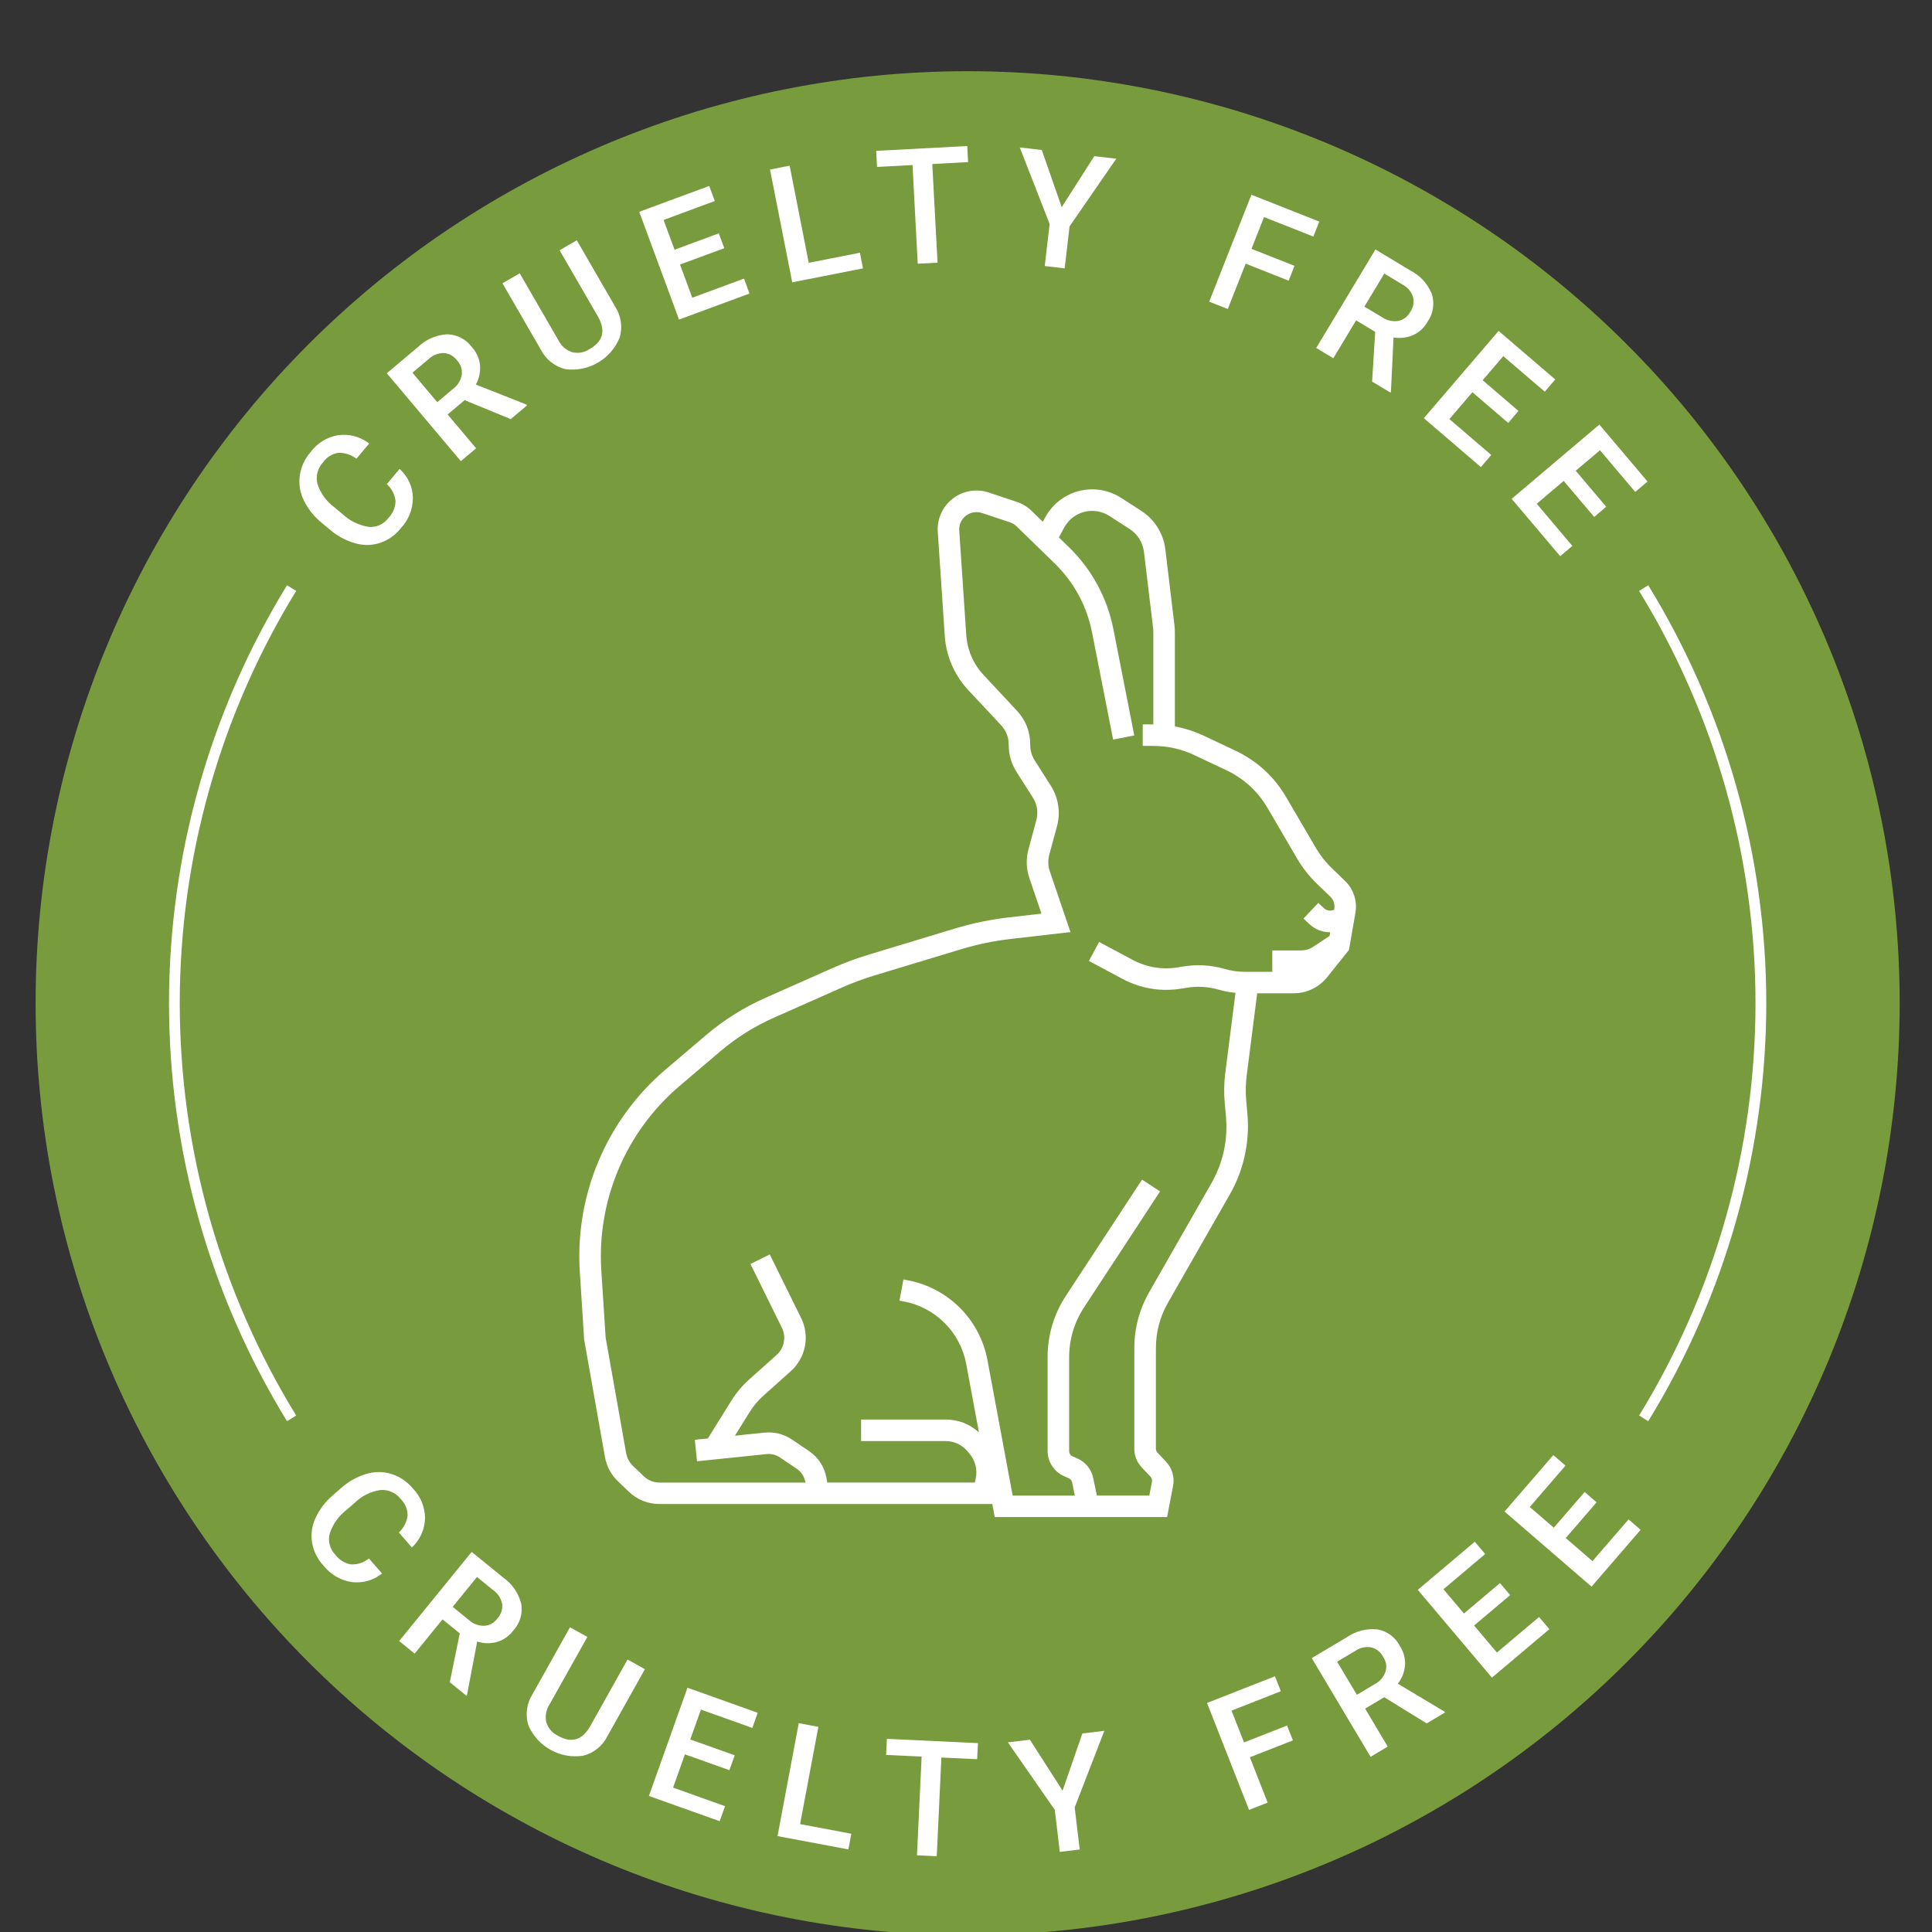
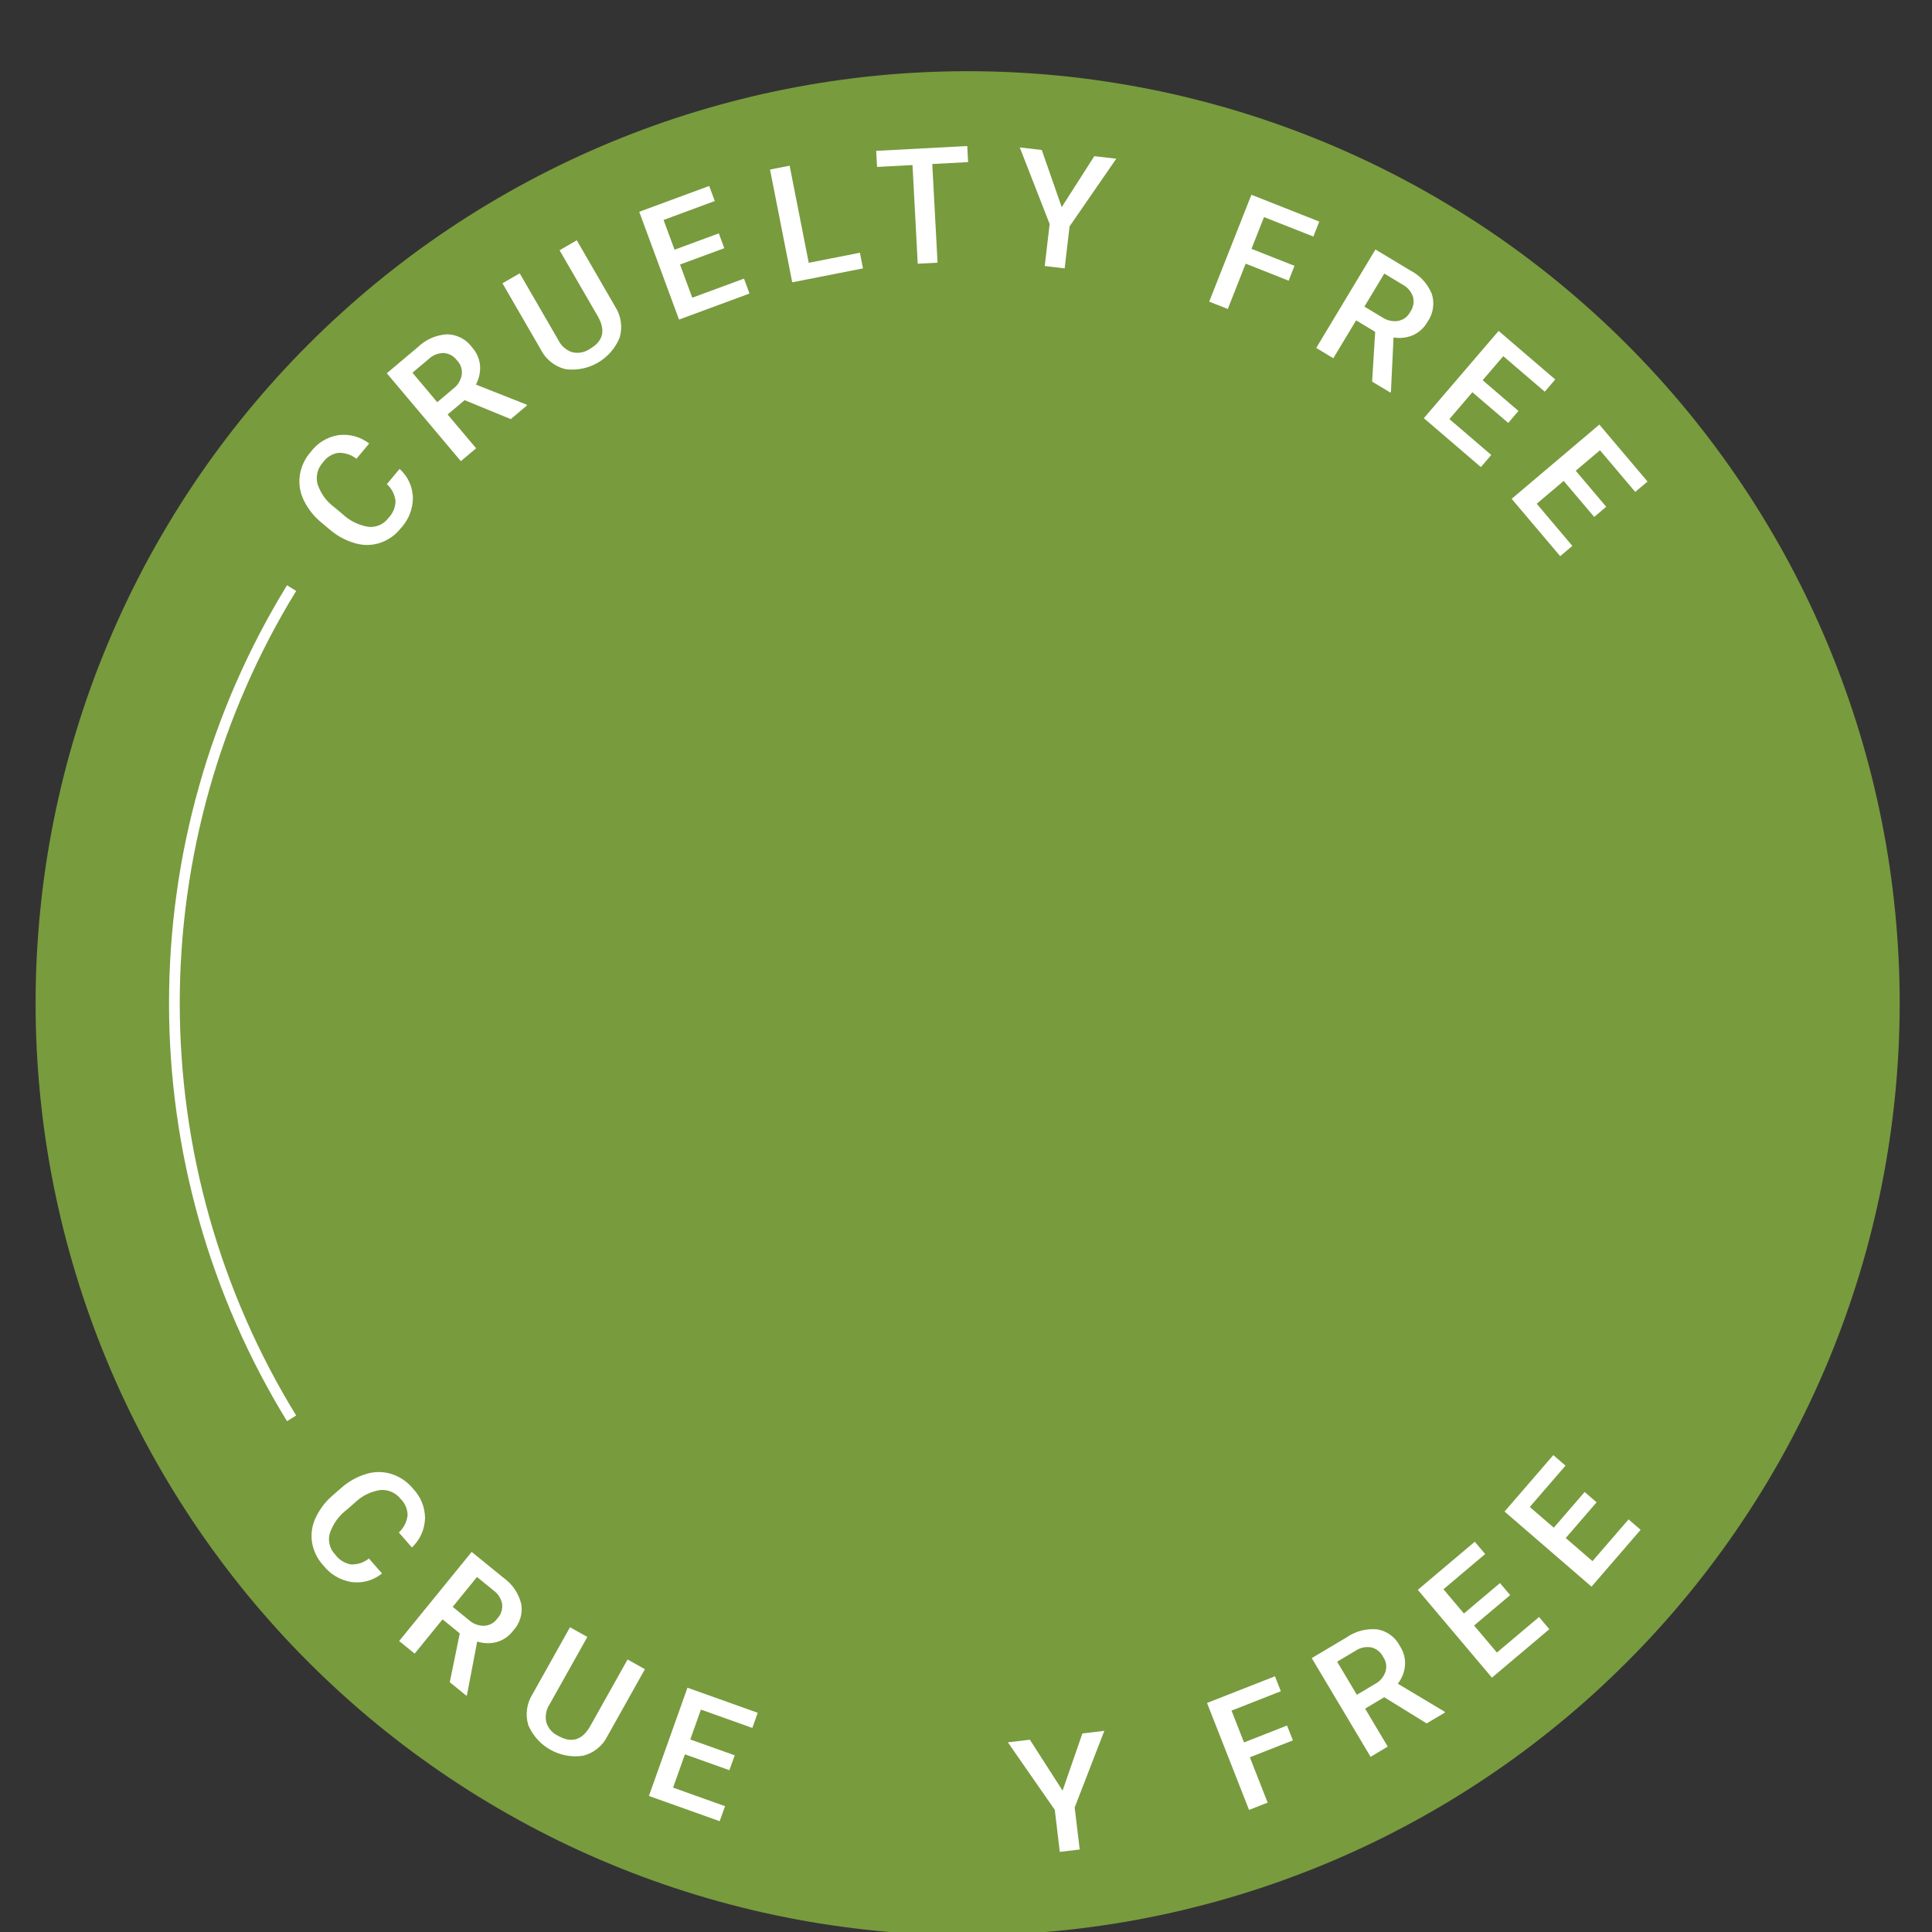
<svg xmlns="http://www.w3.org/2000/svg" version="1.0" preserveAspectRatio="xMidYMid meet" height="256" viewBox="0 0 192 192" zoomAndPan="magnify" width="256">
  <rect x="0" y="0" width="192" height="192" fill="#333333" stroke="none" />
  <defs>
    <clipPath id="dd16dcf827">
      <path clip-rule="nonzero" d="M 3.539 7.074 L 188.789 7.074 L 188.789 192 L 3.539 192 Z M 3.539 7.074" />
    </clipPath>
  </defs>
  <g clip-path="url(#dd16dcf827)">
    <path fill-rule="nonzero" fill-opacity="1" d="M 188.789 99.699 C 188.789 101.215 188.75 102.73 188.676 104.246 C 188.602 105.758 188.488 107.27 188.34 108.777 C 188.191 110.285 188.008 111.793 187.785 113.289 C 187.562 114.789 187.305 116.281 187.008 117.77 C 186.711 119.258 186.379 120.734 186.012 122.207 C 185.645 123.676 185.238 125.137 184.801 126.586 C 184.359 128.039 183.883 129.477 183.371 130.902 C 182.863 132.332 182.316 133.746 181.738 135.145 C 181.156 136.547 180.543 137.93 179.895 139.301 C 179.246 140.672 178.566 142.027 177.852 143.363 C 177.137 144.699 176.391 146.02 175.609 147.32 C 174.832 148.617 174.02 149.898 173.176 151.16 C 172.336 152.418 171.461 153.66 170.559 154.875 C 169.656 156.094 168.723 157.289 167.762 158.461 C 166.801 159.633 165.812 160.781 164.793 161.902 C 163.773 163.027 162.73 164.125 161.656 165.195 C 160.586 166.266 159.488 167.312 158.367 168.332 C 157.242 169.348 156.094 170.34 154.922 171.301 C 153.75 172.262 152.555 173.195 151.34 174.098 C 150.121 175 148.883 175.871 147.621 176.715 C 146.363 177.559 145.082 178.367 143.781 179.148 C 142.48 179.926 141.164 180.672 139.824 181.387 C 138.488 182.102 137.137 182.785 135.766 183.434 C 134.395 184.078 133.008 184.695 131.609 185.273 C 130.207 185.855 128.793 186.398 127.367 186.91 C 125.941 187.422 124.5 187.895 123.051 188.336 C 121.598 188.777 120.141 189.18 118.668 189.547 C 117.199 189.918 115.719 190.25 114.234 190.543 C 112.746 190.84 111.254 191.102 109.754 191.32 C 108.254 191.543 106.75 191.73 105.242 191.879 C 103.734 192.027 102.223 192.141 100.707 192.215 C 99.191 192.289 97.68 192.324 96.164 192.324 C 94.645 192.324 93.133 192.289 91.617 192.215 C 90.102 192.141 88.594 192.027 87.082 191.879 C 85.574 191.73 84.07 191.543 82.57 191.32 C 81.07 191.102 79.578 190.84 78.094 190.543 C 76.605 190.25 75.125 189.918 73.656 189.547 C 72.188 189.18 70.727 188.777 69.273 188.336 C 67.824 187.895 66.387 187.422 64.957 186.91 C 63.531 186.398 62.117 185.855 60.715 185.273 C 59.316 184.695 57.93 184.078 56.559 183.434 C 55.191 182.785 53.836 182.102 52.5 181.387 C 51.164 180.672 49.844 179.926 48.543 179.148 C 47.242 178.367 45.965 177.559 44.703 176.715 C 43.441 175.871 42.203 175 40.984 174.098 C 39.77 173.195 38.574 172.262 37.402 171.301 C 36.23 170.34 35.082 169.348 33.961 168.332 C 32.836 167.312 31.738 166.266 30.668 165.195 C 29.594 164.125 28.551 163.027 27.531 161.902 C 26.516 160.781 25.523 159.633 24.562 158.461 C 23.602 157.289 22.668 156.094 21.766 154.875 C 20.863 153.66 19.988 152.418 19.148 151.16 C 18.305 149.898 17.496 148.617 16.715 147.32 C 15.938 146.02 15.188 144.699 14.473 143.363 C 13.762 142.027 13.078 140.672 12.43 139.301 C 11.781 137.93 11.168 136.547 10.59 135.145 C 10.008 133.746 9.461 132.332 8.953 130.902 C 8.441 129.477 7.965 128.039 7.527 126.586 C 7.086 125.137 6.68 123.676 6.312 122.207 C 5.945 120.734 5.613 119.258 5.316 117.77 C 5.02 116.281 4.762 114.789 4.539 113.289 C 4.316 111.793 4.133 110.285 3.984 108.777 C 3.836 107.27 3.723 105.758 3.648 104.246 C 3.574 102.73 3.539 101.215 3.539 99.699 C 3.539 98.184 3.574 96.668 3.648 95.156 C 3.723 93.641 3.836 92.129 3.984 90.621 C 4.133 89.113 4.316 87.609 4.539 86.109 C 4.762 84.609 5.02 83.117 5.316 81.629 C 5.613 80.145 5.945 78.664 6.312 77.195 C 6.68 75.723 7.086 74.262 7.527 72.812 C 7.965 71.363 8.441 69.922 8.953 68.496 C 9.461 67.066 10.008 65.652 10.59 64.254 C 11.168 62.852 11.781 61.469 12.43 60.098 C 13.078 58.727 13.762 57.375 14.473 56.035 C 15.188 54.699 15.938 53.383 16.715 52.082 C 17.496 50.781 18.305 49.5 19.148 48.238 C 19.988 46.98 20.863 45.742 21.766 44.523 C 22.668 43.305 23.602 42.109 24.562 40.938 C 25.523 39.766 26.516 38.621 27.531 37.496 C 28.551 36.375 29.594 35.277 30.668 34.203 C 31.738 33.133 32.836 32.086 33.961 31.07 C 35.082 30.051 36.23 29.062 37.402 28.098 C 38.574 27.137 39.77 26.207 40.984 25.301 C 42.203 24.398 43.441 23.527 44.703 22.684 C 45.965 21.844 47.242 21.031 48.543 20.254 C 49.844 19.473 51.164 18.727 52.5 18.012 C 53.836 17.297 55.191 16.617 56.559 15.969 C 57.93 15.32 59.316 14.707 60.715 14.125 C 62.117 13.547 63.531 13 64.957 12.488 C 66.387 11.977 67.824 11.504 69.273 11.062 C 70.727 10.621 72.188 10.219 73.656 9.852 C 75.125 9.48 76.605 9.148 78.094 8.855 C 79.578 8.559 81.07 8.301 82.57 8.078 C 84.07 7.855 85.574 7.668 87.082 7.52 C 88.594 7.371 90.102 7.262 91.617 7.188 C 93.133 7.113 94.645 7.074 96.164 7.074 C 97.68 7.074 99.191 7.113 100.707 7.188 C 102.223 7.262 103.734 7.371 105.242 7.52 C 106.75 7.668 108.254 7.855 109.754 8.078 C 111.254 8.301 112.746 8.559 114.234 8.855 C 115.719 9.148 117.199 9.48 118.668 9.852 C 120.141 10.219 121.598 10.621 123.051 11.062 C 124.5 11.504 125.941 11.977 127.367 12.488 C 128.793 13 130.207 13.547 131.609 14.125 C 133.008 14.707 134.395 15.32 135.766 15.969 C 137.137 16.617 138.488 17.297 139.824 18.012 C 141.164 18.727 142.48 19.473 143.781 20.254 C 145.082 21.031 146.363 21.844 147.621 22.684 C 148.883 23.527 150.121 24.398 151.34 25.301 C 152.555 26.207 153.75 27.137 154.922 28.098 C 156.094 29.062 157.242 30.051 158.367 31.07 C 159.488 32.086 160.586 33.133 161.656 34.203 C 162.73 35.277 163.773 36.375 164.793 37.496 C 165.812 38.621 166.801 39.766 167.762 40.938 C 168.723 42.109 169.656 43.305 170.559 44.523 C 171.461 45.742 172.336 46.98 173.176 48.238 C 174.02 49.5 174.832 50.781 175.609 52.082 C 176.391 53.383 177.137 54.699 177.852 56.035 C 178.566 57.375 179.246 58.727 179.895 60.098 C 180.543 61.469 181.156 62.852 181.738 64.254 C 182.316 65.652 182.863 67.066 183.371 68.496 C 183.883 69.922 184.359 71.363 184.801 72.812 C 185.238 74.262 185.645 75.723 186.012 77.195 C 186.379 78.664 186.711 80.145 187.008 81.629 C 187.305 83.117 187.562 84.609 187.785 86.109 C 188.008 87.609 188.191 89.113 188.34 90.621 C 188.488 92.129 188.602 93.641 188.676 95.156 C 188.75 96.668 188.789 98.184 188.789 99.699 Z M 188.789 99.699" fill="#789b3e" />
  </g>
-   <path fill-rule="nonzero" fill-opacity="1" d="M 133.66 87.539 L 132.371 86.293 C 131.734 85.684 131.195 84.996 130.754 84.238 L 127.84 79.258 C 126.625 77.168 124.918 75.609 122.73 74.578 L 119.598 73.102 C 118.691 72.676 117.742 72.375 116.758 72.191 L 116.758 62.875 C 116.758 62.613 116.742 62.352 116.711 62.09 L 115.809 54.59 C 115.715 53.809 115.457 53.078 115.039 52.41 C 114.621 51.742 114.078 51.191 113.414 50.766 L 111.414 49.477 C 111.105 49.277 110.781 49.113 110.441 48.984 C 110.102 48.852 109.75 48.758 109.391 48.699 C 109.027 48.641 108.664 48.621 108.301 48.637 C 107.938 48.652 107.578 48.707 107.223 48.797 C 106.867 48.887 106.527 49.012 106.199 49.176 C 105.871 49.336 105.566 49.527 105.277 49.754 C 104.988 49.977 104.727 50.23 104.492 50.508 C 104.254 50.789 104.051 51.086 103.875 51.41 L 103.633 51.855 L 102.52 50.77 C 102.094 50.359 101.605 50.059 101.043 49.875 L 98.25 48.941 C 97.949 48.844 97.645 48.781 97.328 48.758 C 97.012 48.734 96.699 48.75 96.387 48.805 C 96.078 48.855 95.777 48.949 95.488 49.074 C 95.199 49.203 94.93 49.363 94.68 49.555 C 94.43 49.75 94.207 49.969 94.012 50.219 C 93.816 50.465 93.652 50.734 93.523 51.023 C 93.395 51.312 93.301 51.609 93.246 51.922 C 93.191 52.234 93.172 52.547 93.195 52.859 L 93.891 63.203 C 93.957 64.203 94.191 65.164 94.59 66.086 C 94.992 67.008 95.531 67.836 96.215 68.57 L 99.469 72.051 C 99.988 72.605 100.246 73.262 100.246 74.023 C 100.242 75 100.508 75.902 101.031 76.727 L 102.629 79.238 C 103.086 79.953 103.199 80.723 102.98 81.547 L 102.219 84.359 C 101.949 85.348 101.98 86.324 102.309 87.297 L 103.5 90.797 L 100.23 91.172 C 98.426 91.383 96.652 91.746 94.91 92.273 L 86.281 94.887 C 85.09 95.25 83.926 95.68 82.785 96.184 L 76.059 99.168 C 73.91 100.121 71.941 101.359 70.148 102.883 L 66.148 106.285 C 64.703 107.512 63.422 108.891 62.297 110.422 C 61.176 111.949 60.242 113.586 59.504 115.332 C 58.762 117.078 58.234 118.887 57.914 120.758 C 57.598 122.625 57.5 124.508 57.621 126.402 L 58.051 133.113 L 60.113 144.762 C 60.285 145.73 60.723 146.551 61.434 147.23 L 62.461 148.215 C 63.332 149.051 64.371 149.469 65.582 149.469 L 98.598 149.469 L 98.605 149.426 L 98.855 150.766 L 115.984 150.766 L 116.578 147.668 C 116.664 147.234 116.641 146.805 116.52 146.383 C 116.398 145.957 116.184 145.586 115.883 145.266 L 115.035 144.367 C 114.926 144.25 114.871 144.109 114.871 143.949 L 114.871 133.992 C 114.871 132.367 115.277 130.852 116.082 129.441 L 122.211 118.715 C 122.906 117.5 123.406 116.207 123.703 114.836 C 124.004 113.465 124.09 112.082 123.965 110.684 L 123.848 109.391 C 123.773 108.559 123.789 107.727 123.895 106.898 L 124.938 98.711 L 128.555 98.711 C 129.203 98.711 129.824 98.574 130.41 98.289 C 130.996 98.008 131.492 97.613 131.898 97.105 L 134.059 94.406 L 134.699 90.723 C 134.801 90.141 134.762 89.566 134.578 89 C 134.395 88.438 134.086 87.949 133.66 87.539 Z M 121.711 109.59 L 121.828 110.883 C 122.047 113.297 121.555 115.559 120.348 117.66 L 114.219 128.387 C 113.227 130.125 112.73 131.992 112.727 133.996 L 112.727 143.953 C 112.727 144.684 112.977 145.309 113.477 145.84 L 114.324 146.738 C 114.465 146.887 114.516 147.062 114.477 147.266 L 114.215 148.629 L 109.004 148.629 L 108.645 146.891 C 108.555 146.461 108.375 146.074 108.098 145.73 C 107.824 145.391 107.484 145.129 107.082 144.945 L 106.605 144.734 C 106.371 144.629 106.254 144.445 106.25 144.188 L 106.25 134.926 C 106.25 133.098 106.75 131.422 107.75 129.898 L 115.285 118.402 L 113.496 117.227 L 105.961 128.723 C 104.723 130.605 104.109 132.672 104.109 134.926 L 104.109 144.191 C 104.109 144.73 104.258 145.227 104.551 145.68 C 104.844 146.133 105.238 146.473 105.73 146.691 L 106.207 146.906 C 106.395 146.988 106.508 147.133 106.547 147.332 L 106.816 148.633 L 100.637 148.633 L 98.125 135.133 C 97.938 134.152 97.613 133.223 97.145 132.344 C 96.68 131.461 96.094 130.668 95.391 129.965 C 94.684 129.262 93.891 128.676 93.012 128.211 C 92.129 127.746 91.199 127.418 90.219 127.234 L 89.781 127.152 L 89.391 129.258 L 89.832 129.34 C 90.598 129.484 91.324 129.738 92.016 130.105 C 92.703 130.469 93.324 130.926 93.875 131.477 C 94.426 132.027 94.887 132.648 95.25 133.34 C 95.613 134.027 95.871 134.754 96.016 135.523 L 97.285 142.348 C 96.332 141.496 95.215 141.07 93.938 141.07 L 85.574 141.07 L 85.574 143.211 L 93.941 143.211 C 94.812 143.215 95.539 143.539 96.113 144.195 L 96.301 144.406 C 96.609 144.754 96.82 145.152 96.938 145.602 C 97.055 146.051 97.062 146.504 96.961 146.957 L 96.879 147.332 L 82.215 147.332 L 82.137 146.898 C 81.926 145.746 81.336 144.844 80.371 144.188 L 78.727 143.074 C 77.887 142.508 76.965 142.273 75.957 142.375 L 73.039 142.676 L 74.492 140.34 C 74.875 139.723 75.336 139.172 75.879 138.691 L 78.598 136.258 C 78.957 135.934 79.258 135.562 79.496 135.141 C 79.734 134.723 79.898 134.273 79.992 133.797 C 80.086 133.324 80.098 132.848 80.035 132.367 C 79.973 131.887 79.832 131.43 79.621 130.996 L 76.496 124.664 L 74.578 125.613 L 77.699 131.945 C 77.926 132.406 77.988 132.887 77.891 133.391 C 77.793 133.895 77.555 134.32 77.172 134.66 L 74.449 137.094 C 73.758 137.715 73.164 138.418 72.672 139.211 L 70.344 142.953 L 69.051 143.086 L 69.27 145.219 L 76.176 144.508 C 76.668 144.457 77.117 144.57 77.527 144.848 L 79.172 145.961 C 79.641 146.281 79.93 146.723 80.031 147.281 L 80.043 147.336 L 65.578 147.336 C 64.945 147.336 64.398 147.117 63.941 146.676 L 62.914 145.691 C 62.543 145.336 62.312 144.906 62.223 144.398 L 60.188 132.926 L 59.758 126.273 C 59.648 124.547 59.738 122.828 60.027 121.125 C 60.316 119.418 60.801 117.77 61.477 116.176 C 62.148 114.582 63 113.09 64.023 111.695 C 65.047 110.301 66.219 109.043 67.535 107.922 L 71.535 104.52 C 73.168 103.129 74.965 102 76.926 101.129 L 83.652 98.148 C 84.707 97.68 85.789 97.277 86.898 96.941 L 95.531 94.328 C 97.145 93.84 98.793 93.5 100.473 93.309 L 106.383 92.629 L 104.336 86.609 C 104.145 86.055 104.129 85.492 104.281 84.922 L 105.043 82.109 C 105.227 81.426 105.266 80.738 105.16 80.039 C 105.055 79.34 104.812 78.691 104.434 78.094 L 102.836 75.582 C 102.535 75.109 102.383 74.59 102.383 74.031 C 102.387 72.707 101.934 71.559 101.027 70.594 L 97.777 67.113 C 96.715 65.973 96.129 64.621 96.023 63.066 L 95.328 52.723 C 95.316 52.582 95.324 52.441 95.352 52.305 C 95.375 52.168 95.418 52.031 95.473 51.906 C 95.531 51.777 95.605 51.656 95.691 51.547 C 95.777 51.438 95.879 51.34 95.988 51.254 C 96.098 51.168 96.219 51.098 96.348 51.039 C 96.477 50.984 96.609 50.941 96.75 50.918 C 96.887 50.895 97.027 50.891 97.168 50.898 C 97.305 50.91 97.441 50.938 97.578 50.98 L 100.371 51.906 C 100.617 51.988 100.836 52.121 101.023 52.305 L 104.734 55.914 C 106.738 57.855 108.008 60.195 108.543 62.934 L 110.621 73.5 L 112.723 73.086 L 110.645 62.52 C 110.34 60.969 109.812 59.5 109.059 58.113 C 108.305 56.723 107.363 55.48 106.23 54.379 L 105.23 53.406 L 105.758 52.43 C 105.969 52.043 106.246 51.711 106.594 51.441 C 106.941 51.172 107.328 50.98 107.754 50.871 C 108.18 50.762 108.609 50.742 109.047 50.812 C 109.48 50.883 109.883 51.039 110.254 51.277 L 112.254 52.566 C 112.652 52.82 112.973 53.148 113.223 53.547 C 113.473 53.949 113.625 54.379 113.684 54.848 L 114.586 62.348 C 114.605 62.523 114.617 62.699 114.617 62.875 L 114.617 71.988 L 113.562 71.988 L 113.562 74.129 L 114.609 74.129 C 116.035 74.129 117.395 74.434 118.684 75.039 L 121.816 76.516 C 123.605 77.355 124.996 78.633 125.992 80.34 L 128.902 85.316 C 129.449 86.25 130.109 87.086 130.883 87.836 L 132.176 89.078 C 132.543 89.434 132.68 89.859 132.594 90.363 L 132.586 90.406 C 132.414 90.488 132.234 90.516 132.047 90.484 C 131.859 90.457 131.695 90.375 131.559 90.246 L 131.012 89.73 L 129.539 91.285 L 130.086 91.801 C 130.676 92.363 131.379 92.645 132.195 92.648 L 132.129 93.016 L 130.523 94.078 C 130.145 94.328 129.727 94.457 129.266 94.453 L 126.438 94.453 L 126.438 96.578 L 123.719 96.578 C 123.035 96.578 122.363 96.484 121.707 96.293 C 120.336 95.898 118.945 95.82 117.539 96.055 L 117.129 96.125 C 115.504 96.395 113.965 96.141 112.512 95.367 L 109.227 93.609 L 108.215 95.496 L 111.5 97.254 C 113.387 98.258 115.379 98.586 117.484 98.234 L 117.895 98.168 C 118.98 97.984 120.051 98.047 121.109 98.352 C 121.656 98.508 122.215 98.613 122.781 98.668 L 121.766 106.637 C 121.641 107.621 121.625 108.605 121.711 109.59 Z M 121.711 109.59" fill="#ffffff" />
  <path fill-rule="nonzero" fill-opacity="1" d="M 37.965 156.371 C 37.07 157.074 36.059 157.359 34.926 157.223 C 33.77 157.023 32.828 156.457 32.102 155.535 C 31.523 154.895 31.16 154.148 31.012 153.297 C 30.883 152.457 30.996 151.648 31.348 150.879 C 31.754 150 32.32 149.246 33.055 148.617 L 33.855 147.918 C 34.59 147.254 35.434 146.773 36.379 146.484 C 37.215 146.227 38.055 146.227 38.891 146.477 C 39.738 146.75 40.445 147.227 41.016 147.906 C 41.812 148.738 42.219 149.727 42.242 150.875 C 42.195 152.023 41.762 152.992 40.934 153.789 L 39.637 152.297 C 40.133 151.832 40.422 151.266 40.508 150.59 C 40.496 149.953 40.262 149.41 39.812 148.957 C 39.57 148.648 39.27 148.418 38.914 148.262 C 38.555 148.105 38.184 148.043 37.793 148.078 C 36.805 148.234 35.949 148.664 35.234 149.363 L 34.469 150.027 C 33.664 150.641 33.102 151.426 32.773 152.383 C 32.668 152.758 32.664 153.129 32.762 153.504 C 32.855 153.879 33.039 154.207 33.309 154.488 C 33.699 155.012 34.215 155.34 34.855 155.469 C 35.531 155.496 36.133 155.301 36.664 154.883 Z M 37.965 156.371" fill="#ffffff" />
  <path fill-rule="nonzero" fill-opacity="1" d="M 45.691 162.324 L 43.98 160.93 L 41.207 164.336 L 39.668 163.082 L 46.875 154.227 L 49.992 156.762 C 50.906 157.414 51.512 158.285 51.797 159.375 C 51.883 159.855 51.855 160.332 51.715 160.801 C 51.578 161.27 51.34 161.684 51.008 162.043 C 50.586 162.602 50.039 162.984 49.371 163.184 C 48.715 163.355 48.066 163.336 47.422 163.133 L 46.41 168.441 L 46.348 168.52 L 44.699 167.176 Z M 44.988 159.688 L 46.57 160.973 C 47.004 161.371 47.516 161.57 48.105 161.57 C 48.652 161.539 49.09 161.297 49.418 160.855 C 49.789 160.449 49.953 159.973 49.906 159.426 C 49.801 158.848 49.504 158.383 49.027 158.039 L 47.402 156.719 Z M 44.988 159.688" fill="#ffffff" />
  <path fill-rule="nonzero" fill-opacity="1" d="M 64.09 165.883 L 60.363 172.539 C 60.121 173.027 59.789 173.441 59.363 173.781 C 58.941 174.121 58.465 174.355 57.938 174.484 C 57.383 174.566 56.828 174.559 56.273 174.457 C 55.723 174.355 55.199 174.168 54.711 173.895 C 54.219 173.621 53.785 173.277 53.406 172.859 C 53.031 172.445 52.73 171.977 52.508 171.461 C 52.348 170.941 52.301 170.41 52.375 169.867 C 52.445 169.328 52.629 168.824 52.922 168.363 L 56.645 161.715 L 58.371 162.676 L 54.637 169.34 C 54.273 169.898 54.156 170.5 54.289 171.152 C 54.488 171.781 54.887 172.234 55.484 172.516 C 56.816 173.262 57.879 172.93 58.664 171.527 L 62.367 164.918 Z M 64.09 165.883" fill="#ffffff" />
  <path fill-rule="nonzero" fill-opacity="1" d="M 72.484 175.918 L 68.066 174.344 L 66.891 177.652 L 72.055 179.496 L 71.52 180.988 L 64.488 178.48 L 68.32 167.723 L 75.301 170.215 L 74.766 171.719 L 69.656 169.898 L 68.598 172.867 L 73.016 174.441 Z M 72.484 175.918" fill="#ffffff" />
-   <path fill-rule="nonzero" fill-opacity="1" d="M 79.512 181.277 L 84.605 182.234 L 84.312 183.793 L 77.27 182.469 L 79.379 171.246 L 81.328 171.613 Z M 79.512 181.277" fill="#ffffff" />
-   <path fill-rule="nonzero" fill-opacity="1" d="M 97.109 174.828 L 93.555 174.66 L 93.094 184.469 L 91.129 184.379 L 91.59 174.57 L 88.062 174.402 L 88.137 172.805 L 97.188 173.23 Z M 97.109 174.828" fill="#ffffff" />
  <path fill-rule="nonzero" fill-opacity="1" d="M 105.598 177.953 L 107.566 172.27 L 109.746 172.008 L 106.801 179.625 L 107.301 183.801 L 105.32 184.039 L 104.824 179.863 L 100.16 173.152 L 102.348 172.891 Z M 105.598 177.953" fill="#ffffff" />
  <path fill-rule="nonzero" fill-opacity="1" d="M 128.488 172.957 L 124.211 174.637 L 125.977 179.141 L 124.129 179.867 L 119.953 169.238 L 126.707 166.586 L 127.289 168.074 L 122.387 170 L 123.629 173.16 L 127.906 171.48 Z M 128.488 172.957" fill="#ffffff" />
  <path fill-rule="nonzero" fill-opacity="1" d="M 137.562 168.668 L 135.664 169.801 L 137.91 173.574 L 136.207 174.59 L 130.359 164.781 L 133.812 162.727 C 134.738 162.09 135.766 161.824 136.887 161.926 C 137.367 162.012 137.805 162.203 138.199 162.492 C 138.59 162.785 138.898 163.145 139.121 163.582 C 139.504 164.172 139.672 164.812 139.629 165.512 C 139.566 166.184 139.328 166.789 138.914 167.324 L 143.551 170.098 L 143.605 170.184 L 141.781 171.27 Z M 134.844 168.426 L 136.594 167.383 C 137.121 167.113 137.48 166.699 137.684 166.145 C 137.84 165.617 137.766 165.125 137.461 164.668 C 137.207 164.176 136.816 163.859 136.285 163.715 C 135.703 163.621 135.172 163.738 134.684 164.066 L 132.883 165.137 Z M 134.844 168.426" fill="#ffffff" />
  <path fill-rule="nonzero" fill-opacity="1" d="M 150.078 158.52 L 146.492 161.543 L 148.762 164.227 L 152.949 160.695 L 153.973 161.906 L 148.266 166.723 L 140.898 157.996 L 146.562 153.215 L 147.594 154.438 L 143.449 157.938 L 145.484 160.348 L 149.066 157.324 Z M 150.078 158.52" fill="#ffffff" />
  <path fill-rule="nonzero" fill-opacity="1" d="M 158.668 149.297 L 155.602 152.848 L 158.258 155.145 L 161.844 150.996 L 163.043 152.031 L 158.164 157.68 L 149.52 150.215 L 154.367 144.605 L 155.578 145.652 L 152.027 149.762 L 154.414 151.82 L 157.48 148.273 Z M 158.668 149.297" fill="#ffffff" />
  <path fill-rule="nonzero" fill-opacity="1" d="M 39.711 46.598 C 40.547 47.367 40.988 48.32 41.035 49.457 C 41.02 50.633 40.613 51.652 39.816 52.516 C 39.273 53.191 38.598 53.668 37.777 53.949 C 36.969 54.211 36.156 54.227 35.34 54 C 34.41 53.742 33.574 53.301 32.836 52.68 L 32.016 51.996 C 31.242 51.375 30.637 50.621 30.195 49.73 C 29.812 48.945 29.676 48.121 29.793 47.254 C 29.926 46.375 30.281 45.598 30.867 44.926 C 31.559 44.012 32.473 43.449 33.602 43.246 C 34.742 43.109 35.77 43.383 36.688 44.074 L 35.422 45.59 C 34.883 45.176 34.273 44.98 33.598 45.004 C 32.969 45.117 32.469 45.434 32.098 45.949 C 31.832 46.238 31.652 46.57 31.555 46.945 C 31.457 47.324 31.453 47.703 31.547 48.082 C 31.859 49.035 32.422 49.809 33.223 50.406 L 34 51.055 C 34.734 51.75 35.602 52.184 36.598 52.355 C 36.98 52.398 37.352 52.344 37.707 52.188 C 38.062 52.031 38.355 51.801 38.586 51.492 C 39.043 51.02 39.285 50.461 39.309 49.805 C 39.23 49.133 38.941 48.57 38.445 48.113 Z M 39.711 46.598" fill="#ffffff" />
  <path fill-rule="nonzero" fill-opacity="1" d="M 46.176 39.766 L 44.484 41.191 L 47.316 44.551 L 45.797 45.828 L 38.441 37.094 L 41.512 34.508 C 42.324 33.73 43.293 33.301 44.418 33.223 C 44.906 33.23 45.367 33.344 45.805 33.566 C 46.238 33.793 46.602 34.098 46.891 34.492 C 47.363 35.012 47.633 35.621 47.707 36.316 C 47.75 36.992 47.613 37.625 47.293 38.219 L 52.316 40.203 L 52.383 40.281 L 50.758 41.652 Z M 43.453 39.969 L 45.016 38.652 C 45.488 38.301 45.777 37.836 45.887 37.258 C 45.957 36.711 45.805 36.234 45.43 35.832 C 45.102 35.391 44.664 35.141 44.113 35.082 C 43.527 35.086 43.02 35.285 42.59 35.691 L 40.988 37.039 Z M 43.453 39.969" fill="#ffffff" />
  <path fill-rule="nonzero" fill-opacity="1" d="M 57.32 23.879 L 61.141 30.484 C 61.434 30.941 61.621 31.438 61.695 31.977 C 61.773 32.516 61.734 33.043 61.578 33.562 C 61.363 34.082 61.07 34.555 60.703 34.98 C 60.332 35.402 59.906 35.754 59.422 36.039 C 58.934 36.32 58.418 36.52 57.867 36.629 C 57.316 36.742 56.762 36.762 56.203 36.688 C 55.672 36.562 55.191 36.328 54.766 35.988 C 54.336 35.652 53.996 35.238 53.75 34.75 L 49.934 28.152 L 51.648 27.164 L 55.473 33.773 C 55.766 34.371 56.223 34.777 56.852 35 C 57.492 35.148 58.086 35.035 58.633 34.664 C 59.953 33.902 60.211 32.82 59.406 31.426 L 55.609 24.871 Z M 57.32 23.879" fill="#ffffff" />
  <path fill-rule="nonzero" fill-opacity="1" d="M 71.98 24.664 L 67.578 26.289 L 68.797 29.586 L 73.938 27.688 L 74.484 29.172 L 67.48 31.758 L 63.527 21.047 L 70.48 18.48 L 71.035 19.977 L 65.945 21.859 L 67.035 24.816 L 71.434 23.191 Z M 71.98 24.664" fill="#ffffff" />
  <path fill-rule="nonzero" fill-opacity="1" d="M 80.371 26.117 L 85.457 25.117 L 85.762 26.672 L 78.73 28.055 L 76.523 16.852 L 78.473 16.465 Z M 80.371 26.117" fill="#ffffff" />
  <path fill-rule="nonzero" fill-opacity="1" d="M 96.207 16.109 L 92.648 16.301 L 93.172 26.105 L 91.203 26.207 L 90.684 16.402 L 87.16 16.59 L 87.074 14.992 L 96.125 14.512 Z M 96.207 16.109" fill="#ffffff" />
  <path fill-rule="nonzero" fill-opacity="1" d="M 105.512 20.586 L 108.75 15.52 L 110.934 15.773 L 106.293 22.496 L 105.805 26.672 L 103.824 26.438 L 104.312 22.262 L 101.344 14.652 L 103.531 14.906 Z M 105.512 20.586" fill="#ffffff" />
  <path fill-rule="nonzero" fill-opacity="1" d="M 128.066 27.895 L 123.793 26.203 L 122.016 30.707 L 120.168 29.977 L 124.363 19.355 L 131.109 22.02 L 130.52 23.508 L 125.617 21.574 L 124.371 24.73 L 128.645 26.418 Z M 128.066 27.895" fill="#ffffff" />
  <path fill-rule="nonzero" fill-opacity="1" d="M 136.664 32.98 L 134.77 31.836 L 132.504 35.602 L 130.805 34.578 L 136.691 24.793 L 140.133 26.867 C 141.133 27.383 141.852 28.16 142.289 29.199 C 142.438 29.664 142.48 30.141 142.406 30.625 C 142.336 31.105 142.164 31.551 141.883 31.953 C 141.543 32.562 141.059 33.016 140.422 33.309 C 139.801 33.57 139.156 33.645 138.488 33.535 L 138.23 38.93 L 138.18 39.016 L 136.359 37.922 Z M 135.594 30.469 L 137.34 31.52 C 137.828 31.852 138.363 31.977 138.945 31.895 C 139.484 31.781 139.883 31.484 140.145 31 C 140.457 30.547 140.551 30.051 140.43 29.516 C 140.238 28.957 139.883 28.543 139.363 28.27 L 137.57 27.188 Z M 135.594 30.469" fill="#ffffff" />
  <path fill-rule="nonzero" fill-opacity="1" d="M 149.887 42.031 L 146.324 38.98 L 144.039 41.648 L 148.199 45.215 L 147.168 46.418 L 141.5 41.559 L 148.93 32.887 L 154.559 37.711 L 153.516 38.926 L 149.395 35.395 L 147.344 37.785 L 150.902 40.84 Z M 149.887 42.031" fill="#ffffff" />
  <path fill-rule="nonzero" fill-opacity="1" d="M 158.43 51.375 L 155.398 47.793 L 152.719 50.062 L 156.258 54.25 L 155.051 55.273 L 150.227 49.574 L 158.941 42.195 L 163.73 47.855 L 162.508 48.887 L 159.004 44.746 L 156.594 46.781 L 159.621 50.359 Z M 158.43 51.375" fill="#ffffff" />
-   <path fill-rule="nonzero" fill-opacity="1" d="M 163.801 141.234 L 162.891 140.672 C 163.832 139.141 164.719 137.578 165.551 135.988 C 166.383 134.395 167.16 132.773 167.879 131.129 C 168.602 129.48 169.266 127.812 169.871 126.121 C 170.477 124.43 171.023 122.719 171.512 120.988 C 172 119.258 172.43 117.512 172.797 115.754 C 173.168 113.996 173.473 112.227 173.719 110.445 C 173.965 108.664 174.152 106.879 174.273 105.086 C 174.398 103.293 174.461 101.496 174.461 99.699 C 174.461 97.902 174.398 96.105 174.273 94.312 C 174.152 92.52 173.965 90.734 173.719 88.953 C 173.473 87.172 173.168 85.402 172.797 83.645 C 172.43 81.887 172 80.141 171.512 78.41 C 171.023 76.68 170.477 74.973 169.871 73.277 C 169.266 71.586 168.602 69.918 167.879 68.27 C 167.16 66.625 166.383 65.004 165.551 63.414 C 164.719 61.82 163.832 60.258 162.891 58.727 L 163.801 58.164 C 164.754 59.715 165.652 61.301 166.496 62.914 C 167.34 64.531 168.129 66.172 168.859 67.84 C 169.59 69.508 170.262 71.203 170.879 72.918 C 171.492 74.633 172.047 76.367 172.543 78.121 C 173.035 79.871 173.473 81.641 173.844 83.426 C 174.219 85.207 174.527 87 174.777 88.805 C 175.027 90.609 175.215 92.422 175.34 94.238 C 175.469 96.059 175.531 97.879 175.531 99.699 C 175.531 101.52 175.469 103.34 175.34 105.16 C 175.215 106.977 175.027 108.789 174.777 110.594 C 174.527 112.398 174.219 114.191 173.844 115.973 C 173.473 117.758 173.035 119.527 172.543 121.281 C 172.047 123.031 171.492 124.766 170.879 126.48 C 170.262 128.199 169.59 129.891 168.859 131.559 C 168.129 133.227 167.34 134.871 166.496 136.484 C 165.652 138.098 164.754 139.684 163.801 141.234 Z M 163.801 141.234" fill="#ffffff" />
  <path fill-rule="nonzero" fill-opacity="1" d="M 28.523 141.234 C 27.57 139.684 26.672 138.098 25.828 136.484 C 24.984 134.871 24.195 133.227 23.465 131.559 C 22.734 129.891 22.062 128.199 21.449 126.48 C 20.832 124.766 20.277 123.031 19.785 121.281 C 19.289 119.527 18.855 117.758 18.48 115.973 C 18.105 114.191 17.797 112.398 17.547 110.594 C 17.297 108.789 17.109 106.977 16.984 105.16 C 16.859 103.34 16.797 101.52 16.797 99.699 C 16.797 97.879 16.859 96.059 16.984 94.238 C 17.109 92.422 17.297 90.609 17.547 88.805 C 17.797 87 18.105 85.207 18.48 83.426 C 18.855 81.641 19.289 79.871 19.785 78.121 C 20.277 76.367 20.832 74.633 21.449 72.918 C 22.062 71.203 22.734 69.508 23.465 67.84 C 24.195 66.172 24.984 64.531 25.828 62.914 C 26.672 61.301 27.57 59.715 28.523 58.164 L 29.434 58.727 C 28.492 60.258 27.605 61.82 26.773 63.414 C 25.941 65.004 25.164 66.625 24.445 68.27 C 23.723 69.918 23.059 71.586 22.453 73.277 C 21.848 74.973 21.301 76.68 20.812 78.41 C 20.324 80.141 19.895 81.887 19.527 83.645 C 19.16 85.402 18.852 87.172 18.605 88.953 C 18.359 90.734 18.172 92.52 18.051 94.312 C 17.926 96.105 17.863 97.902 17.863 99.699 C 17.863 101.496 17.926 103.293 18.051 105.086 C 18.172 106.879 18.359 108.664 18.605 110.445 C 18.852 112.227 19.16 113.996 19.527 115.754 C 19.895 117.512 20.324 119.258 20.812 120.988 C 21.301 122.719 21.848 124.43 22.453 126.121 C 23.059 127.812 23.723 129.48 24.445 131.129 C 25.164 132.773 25.941 134.395 26.773 135.988 C 27.605 137.578 28.492 139.141 29.434 140.672 Z M 28.523 141.234" fill="#ffffff" />
</svg>